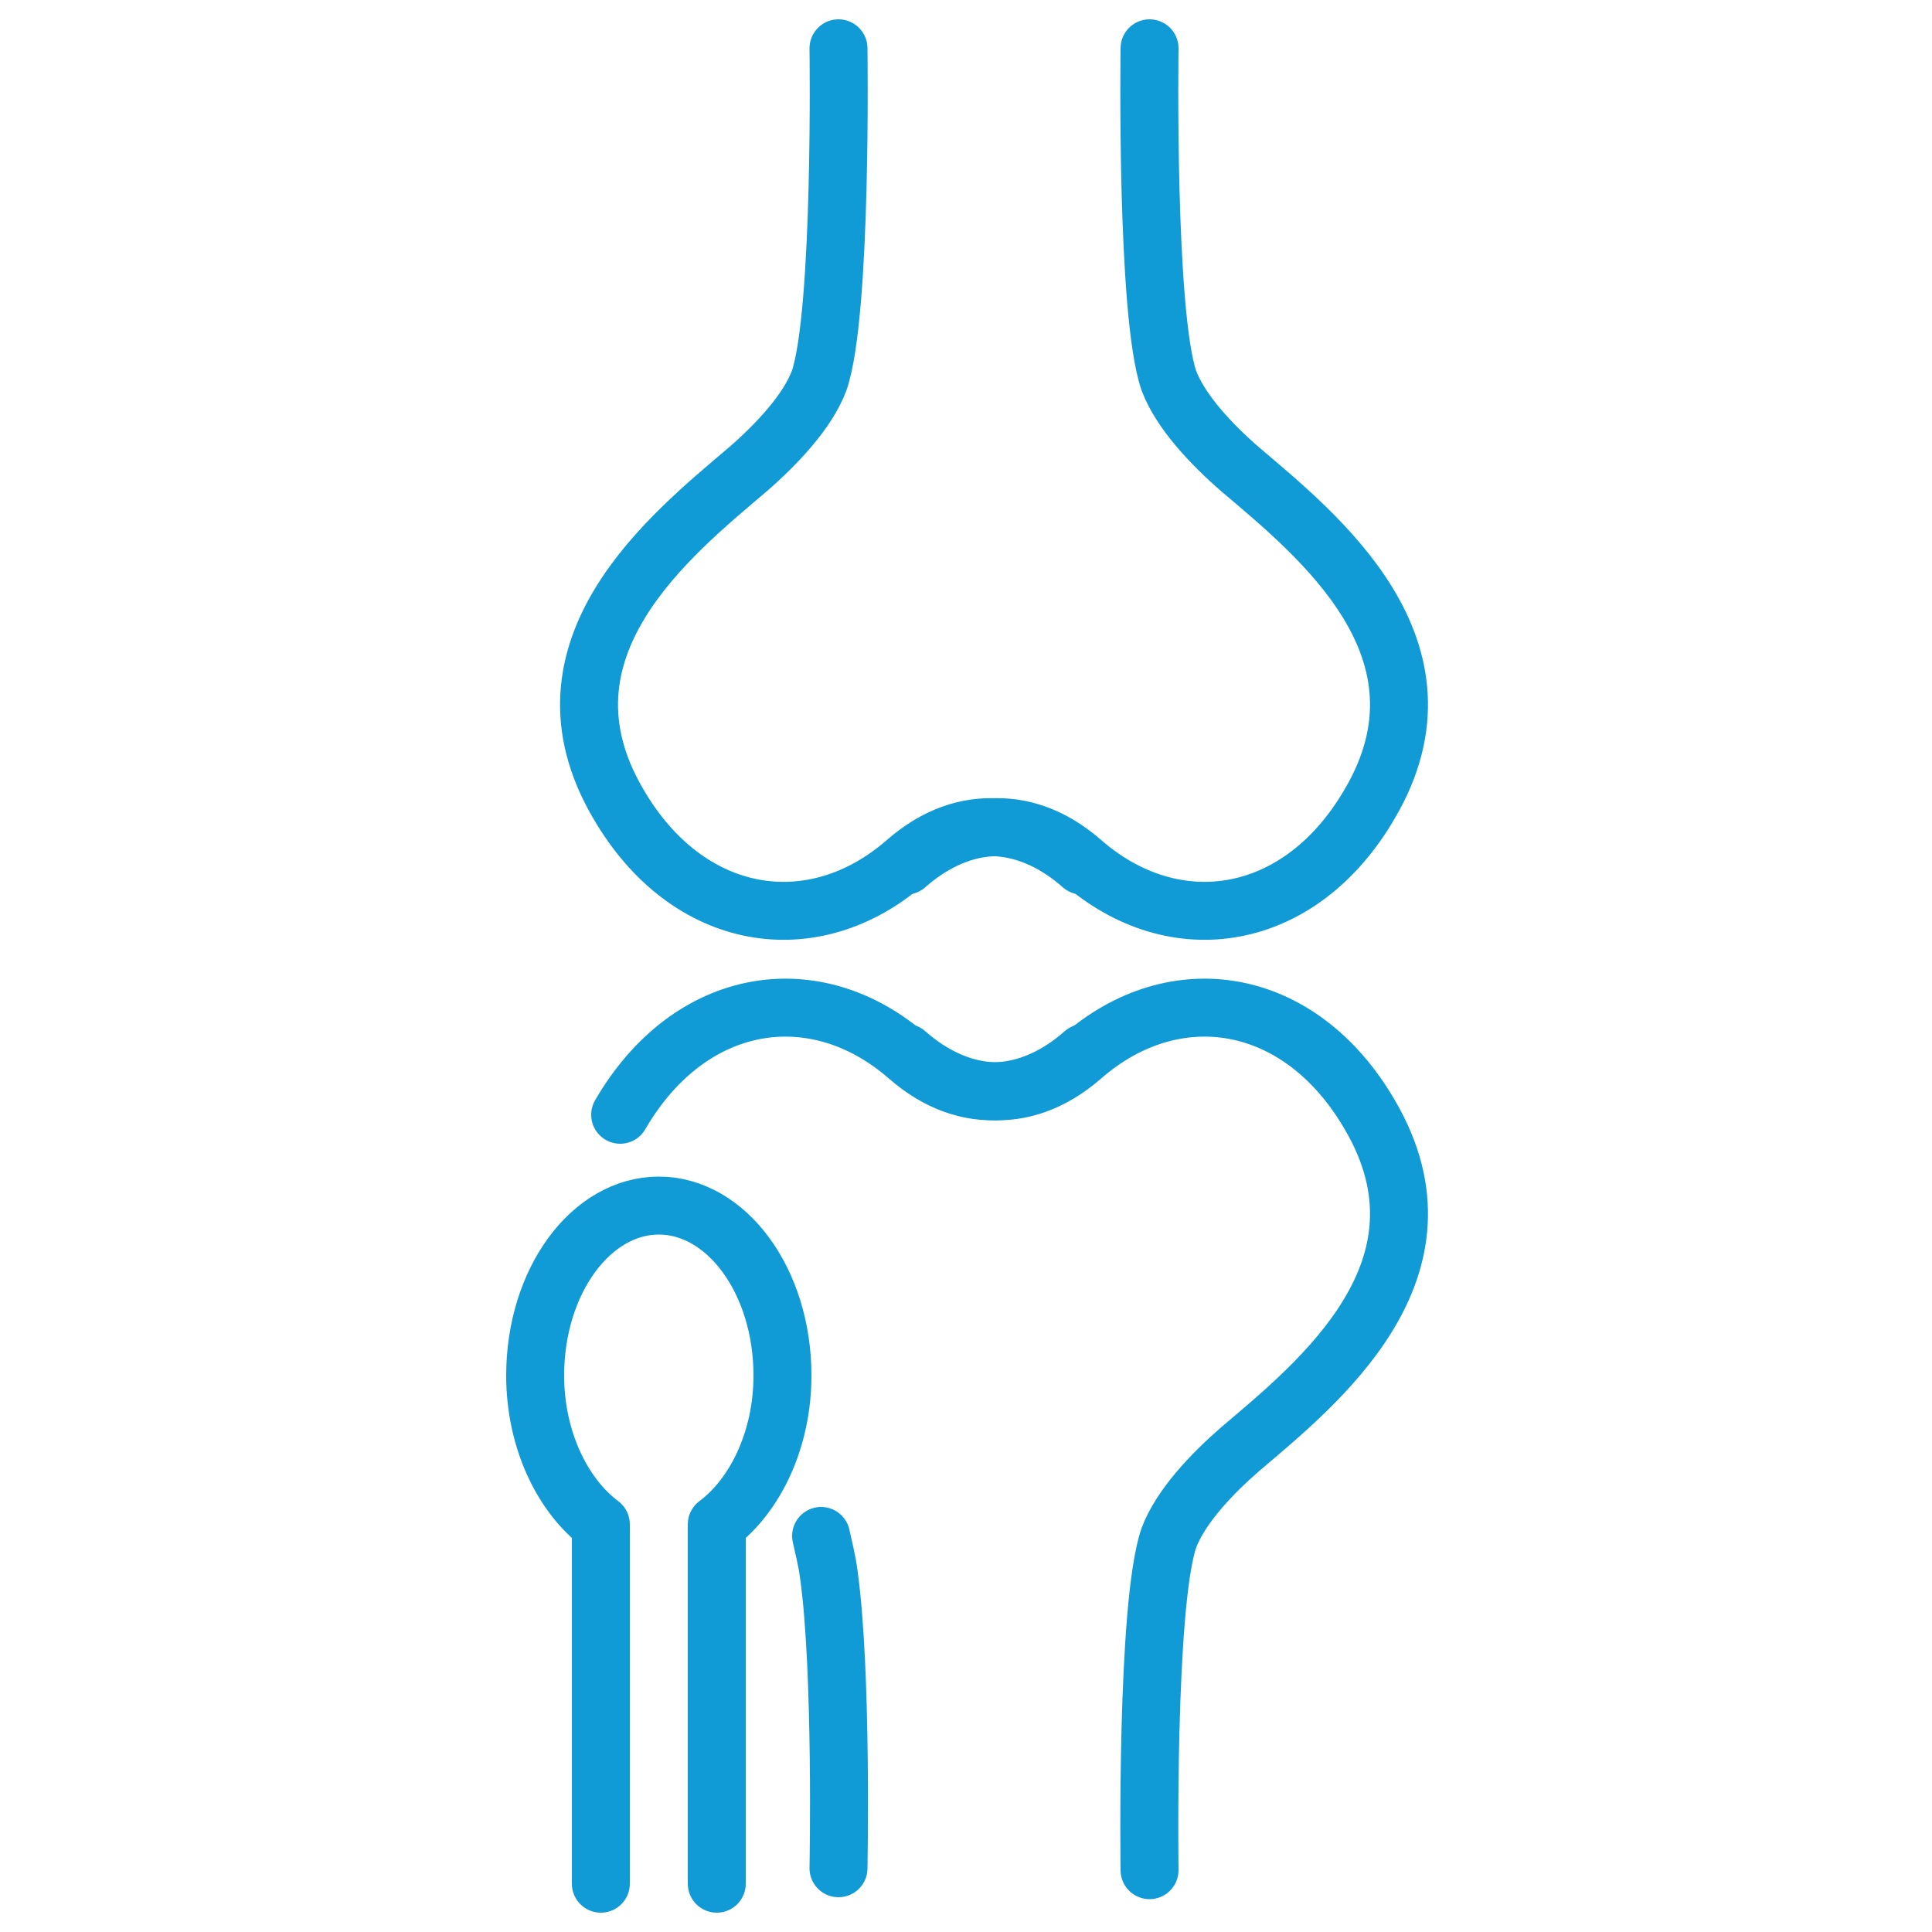
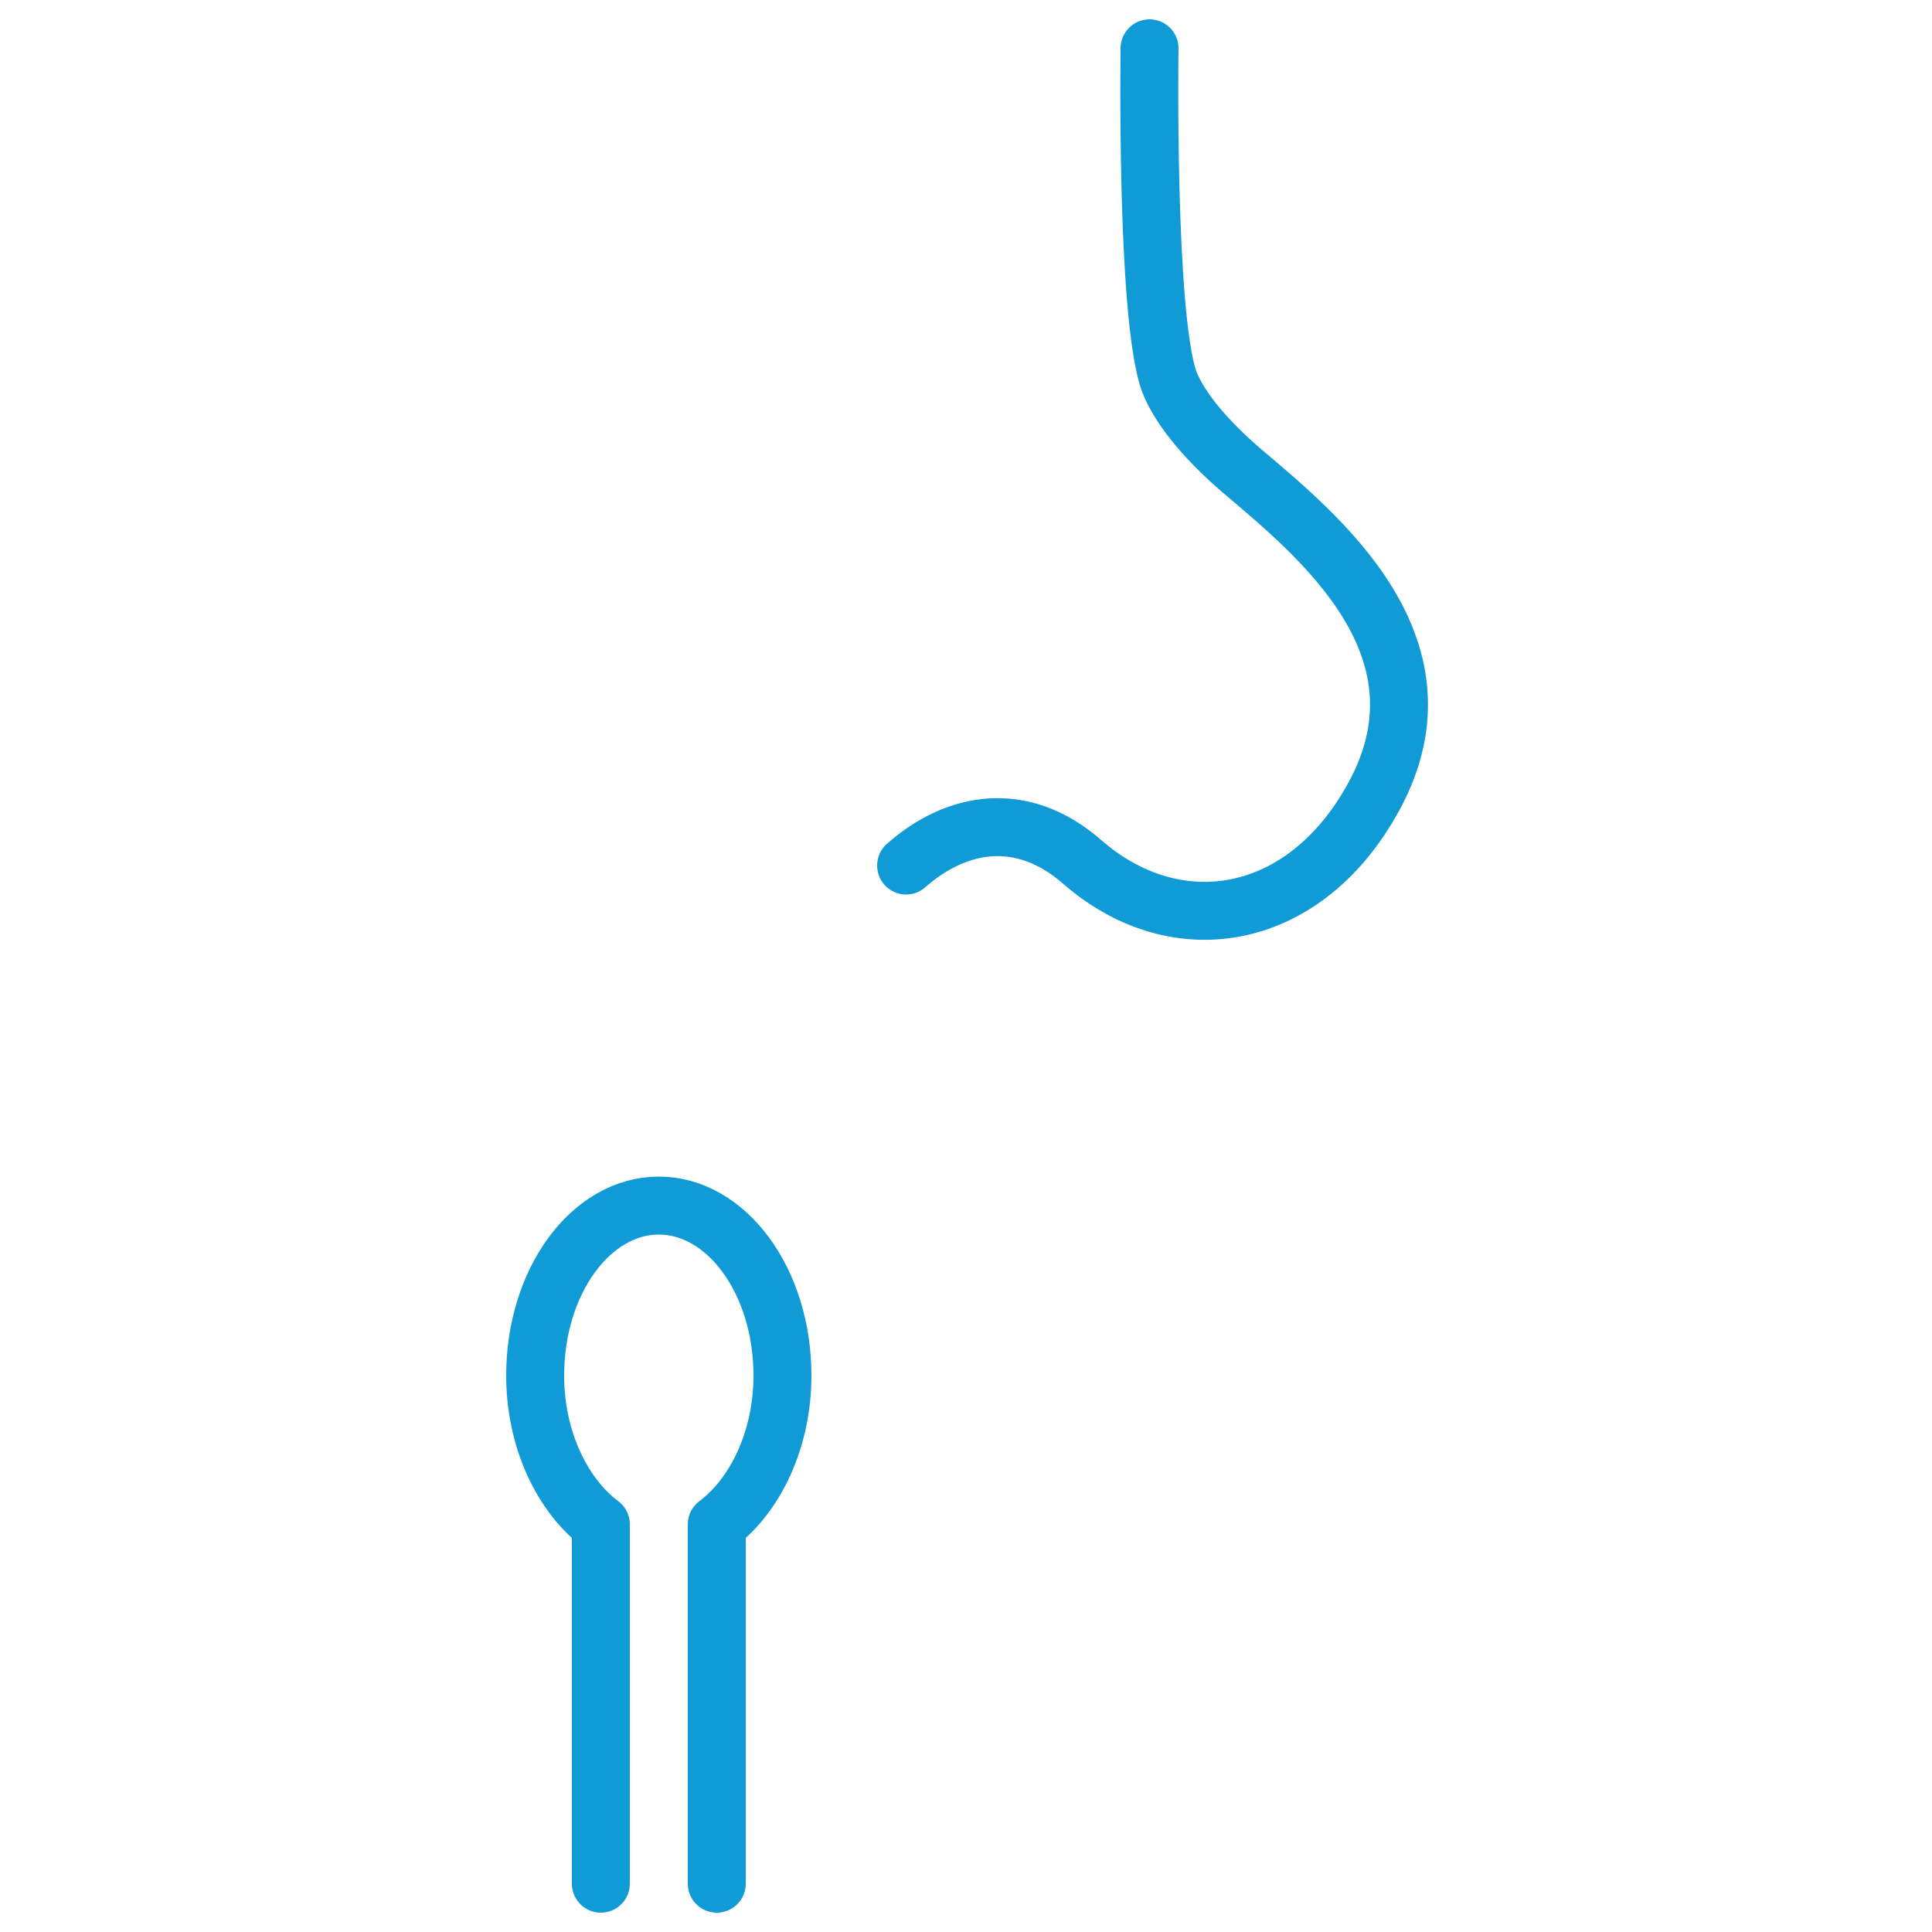
<svg xmlns="http://www.w3.org/2000/svg" version="1.1" id="Warstwa_1" x="0px" y="0px" viewBox="0 0 100 100" style="enable-background:new 0 0 100 100;" xml:space="preserve">
  <style type="text/css">
	.st0{fill:none;stroke:#109BD7;stroke-width:3;stroke-linecap:round;stroke-linejoin:round;stroke-miterlimit:10;}
</style>
  <g id="Warstwa_26">
    <path class="st0" d="M59.5,2.5L59.5,2.5c0,0-0.2,13.7,1,17.2c0.6,1.6,2.2,3.3,3.7,4.6c4,3.4,11.4,9.3,6.7,17.3   c-3.6,6.2-10.1,7.2-14.9,3c-3.1-2.7-6.5-2.1-9.1,0.2" />
-     <path class="st0" d="M43.4,2.5L43.4,2.5c0,0,0.2,13.7-1,17.2c-0.6,1.6-2.2,3.3-3.7,4.6c-4,3.4-11.4,9.3-6.7,17.3   c3.6,6.2,10.1,7.2,14.9,3c3.1-2.7,6.5-2.1,9.1,0.2" />
-     <path class="st0" d="M32.1,57.7c3.6-6.2,10.1-7.2,14.9-3c3.1,2.7,6.5,2.1,9.1-0.2" />
-     <path class="st0" d="M43.4,96.7L43.4,96.7c0,0,0.2-10.2-0.5-15.2c-0.1-0.8-0.3-1.5-0.4-2" />
-     <path class="st0" d="M59.5,96.8L59.5,96.8c0,0-0.2-13.7,1-17.2c0.6-1.6,2.2-3.3,3.7-4.6c4-3.4,11.4-9.3,6.7-17.3   c-3.6-6.2-10.1-7.2-14.9-3c-3.1,2.7-6.5,2.1-9.1-0.2" />
    <path class="st0" d="M31.1,97.5V78.9c-2-1.5-3.4-4.4-3.4-7.7c0-4.9,2.9-8.8,6.4-8.8s6.4,3.9,6.4,8.8c0,3.3-1.4,6.2-3.4,7.7v18.6" />
  </g>
</svg>